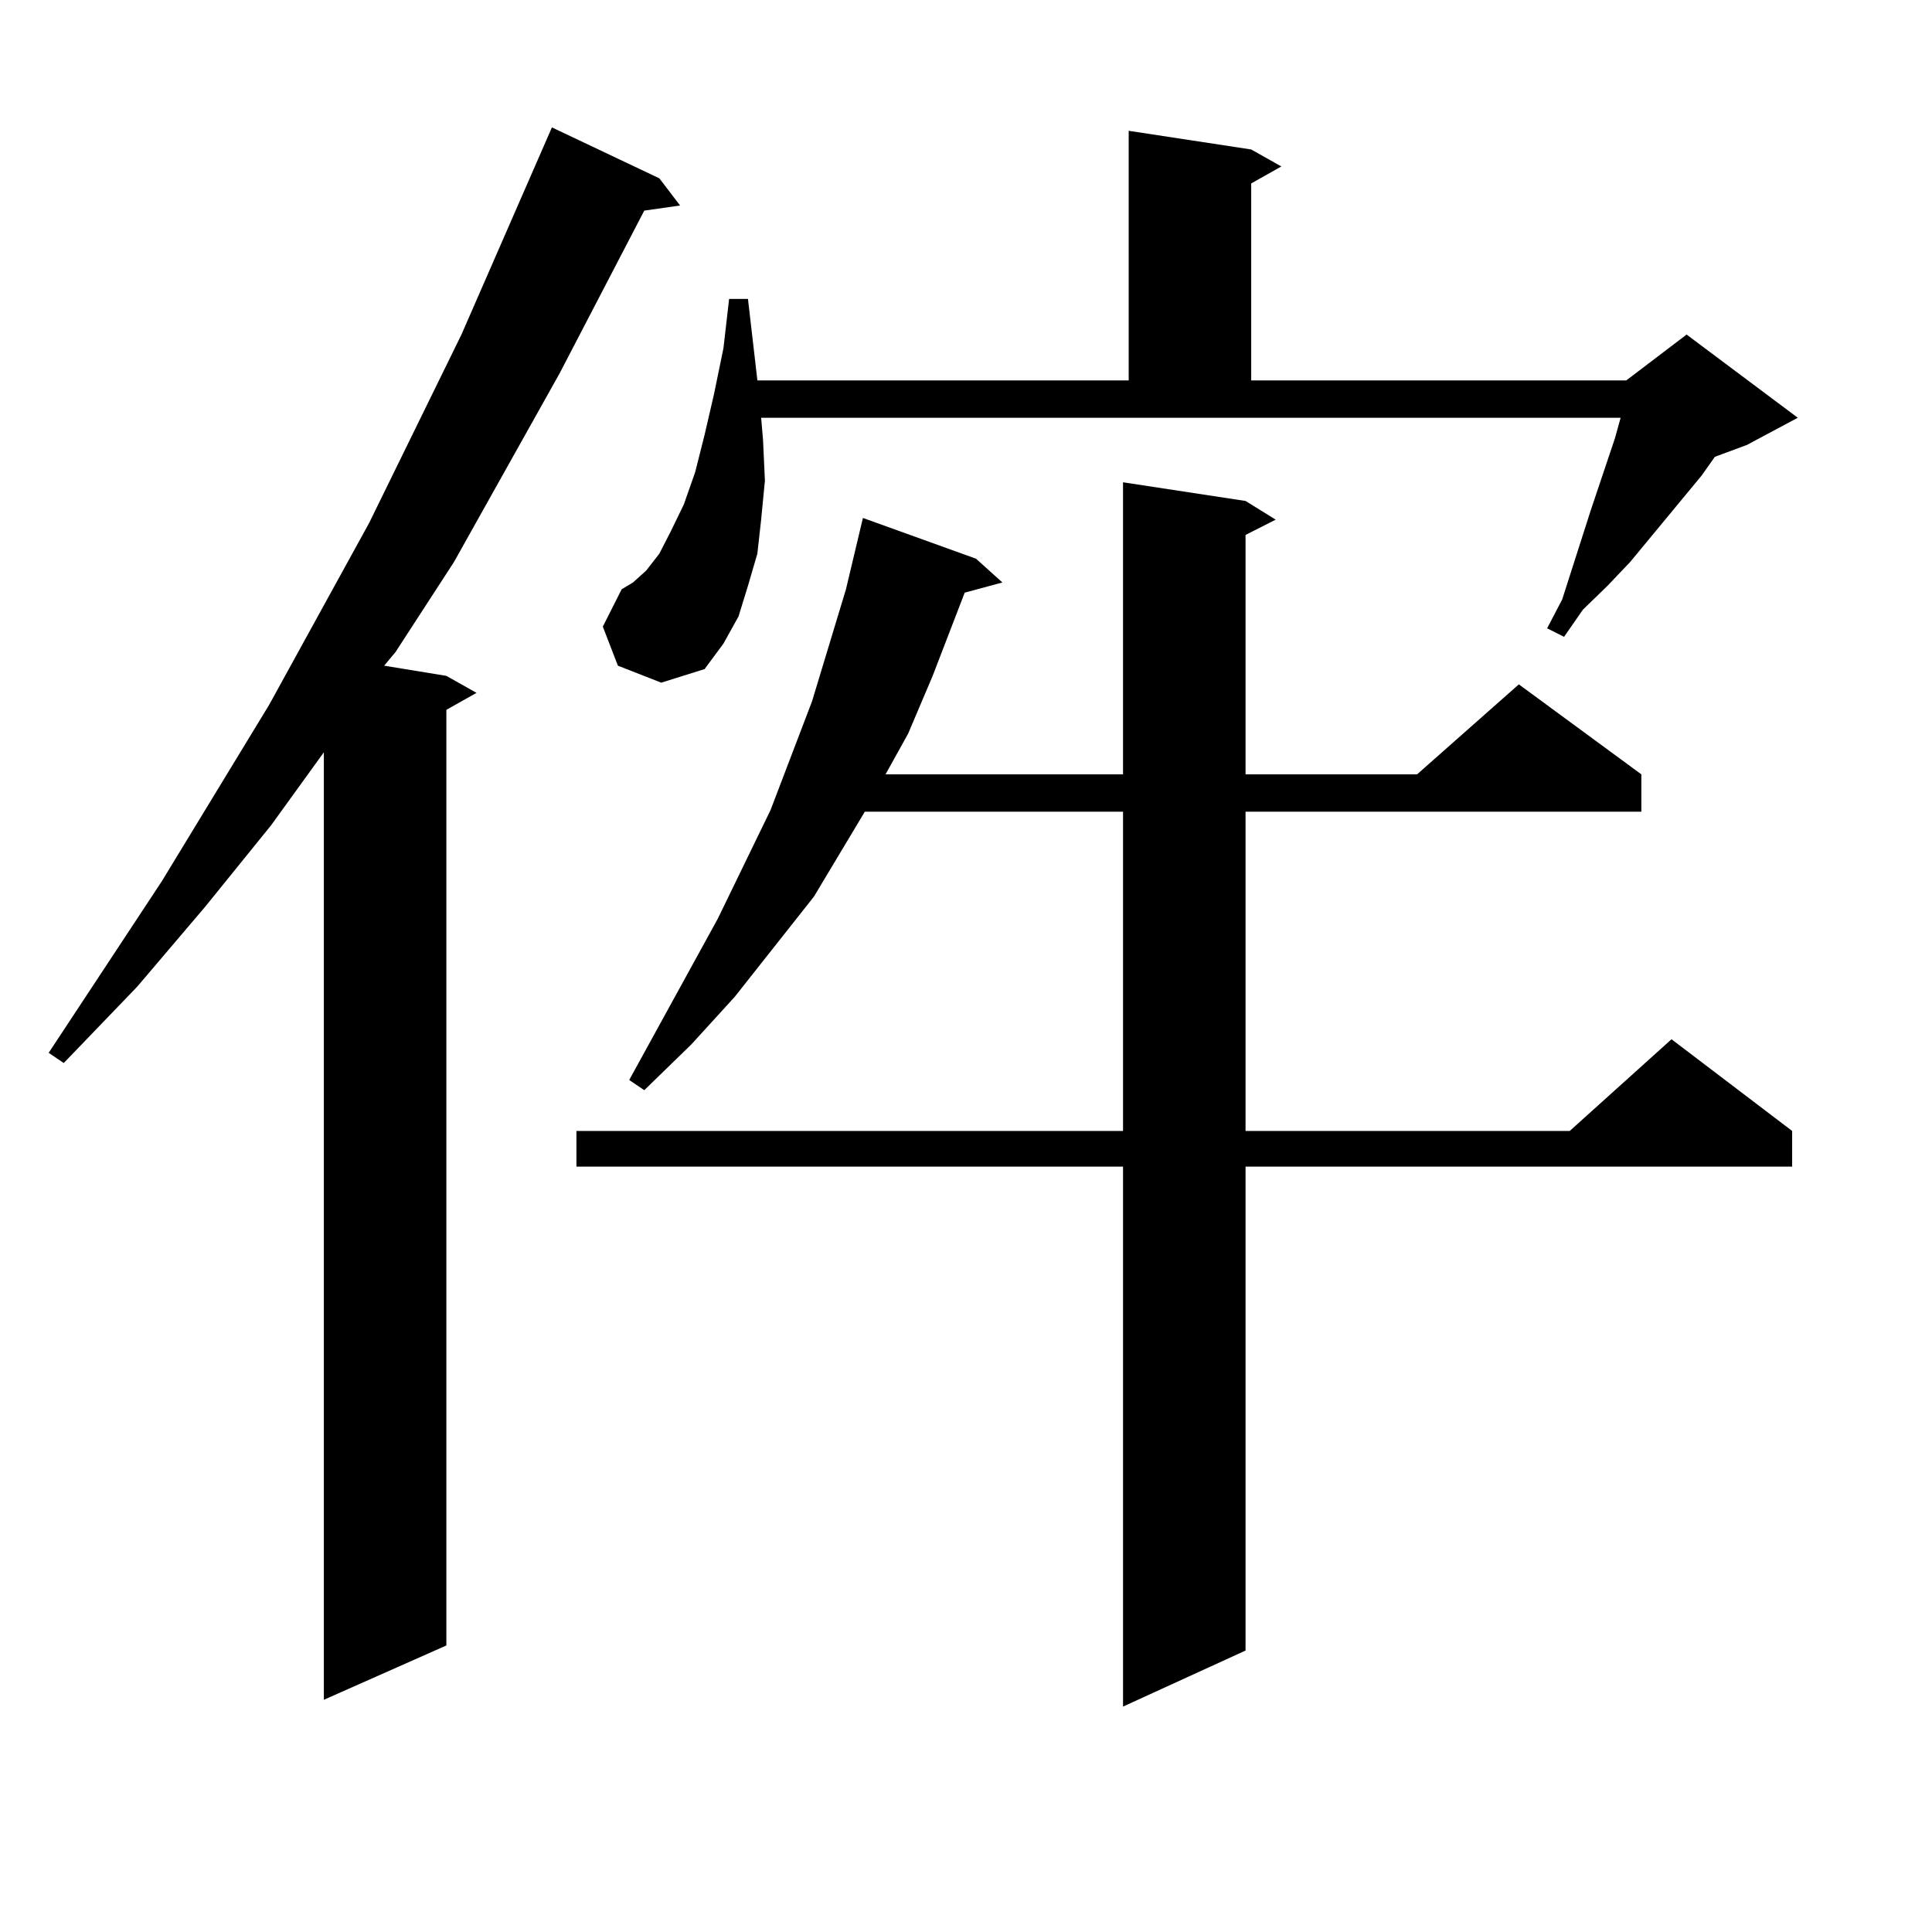
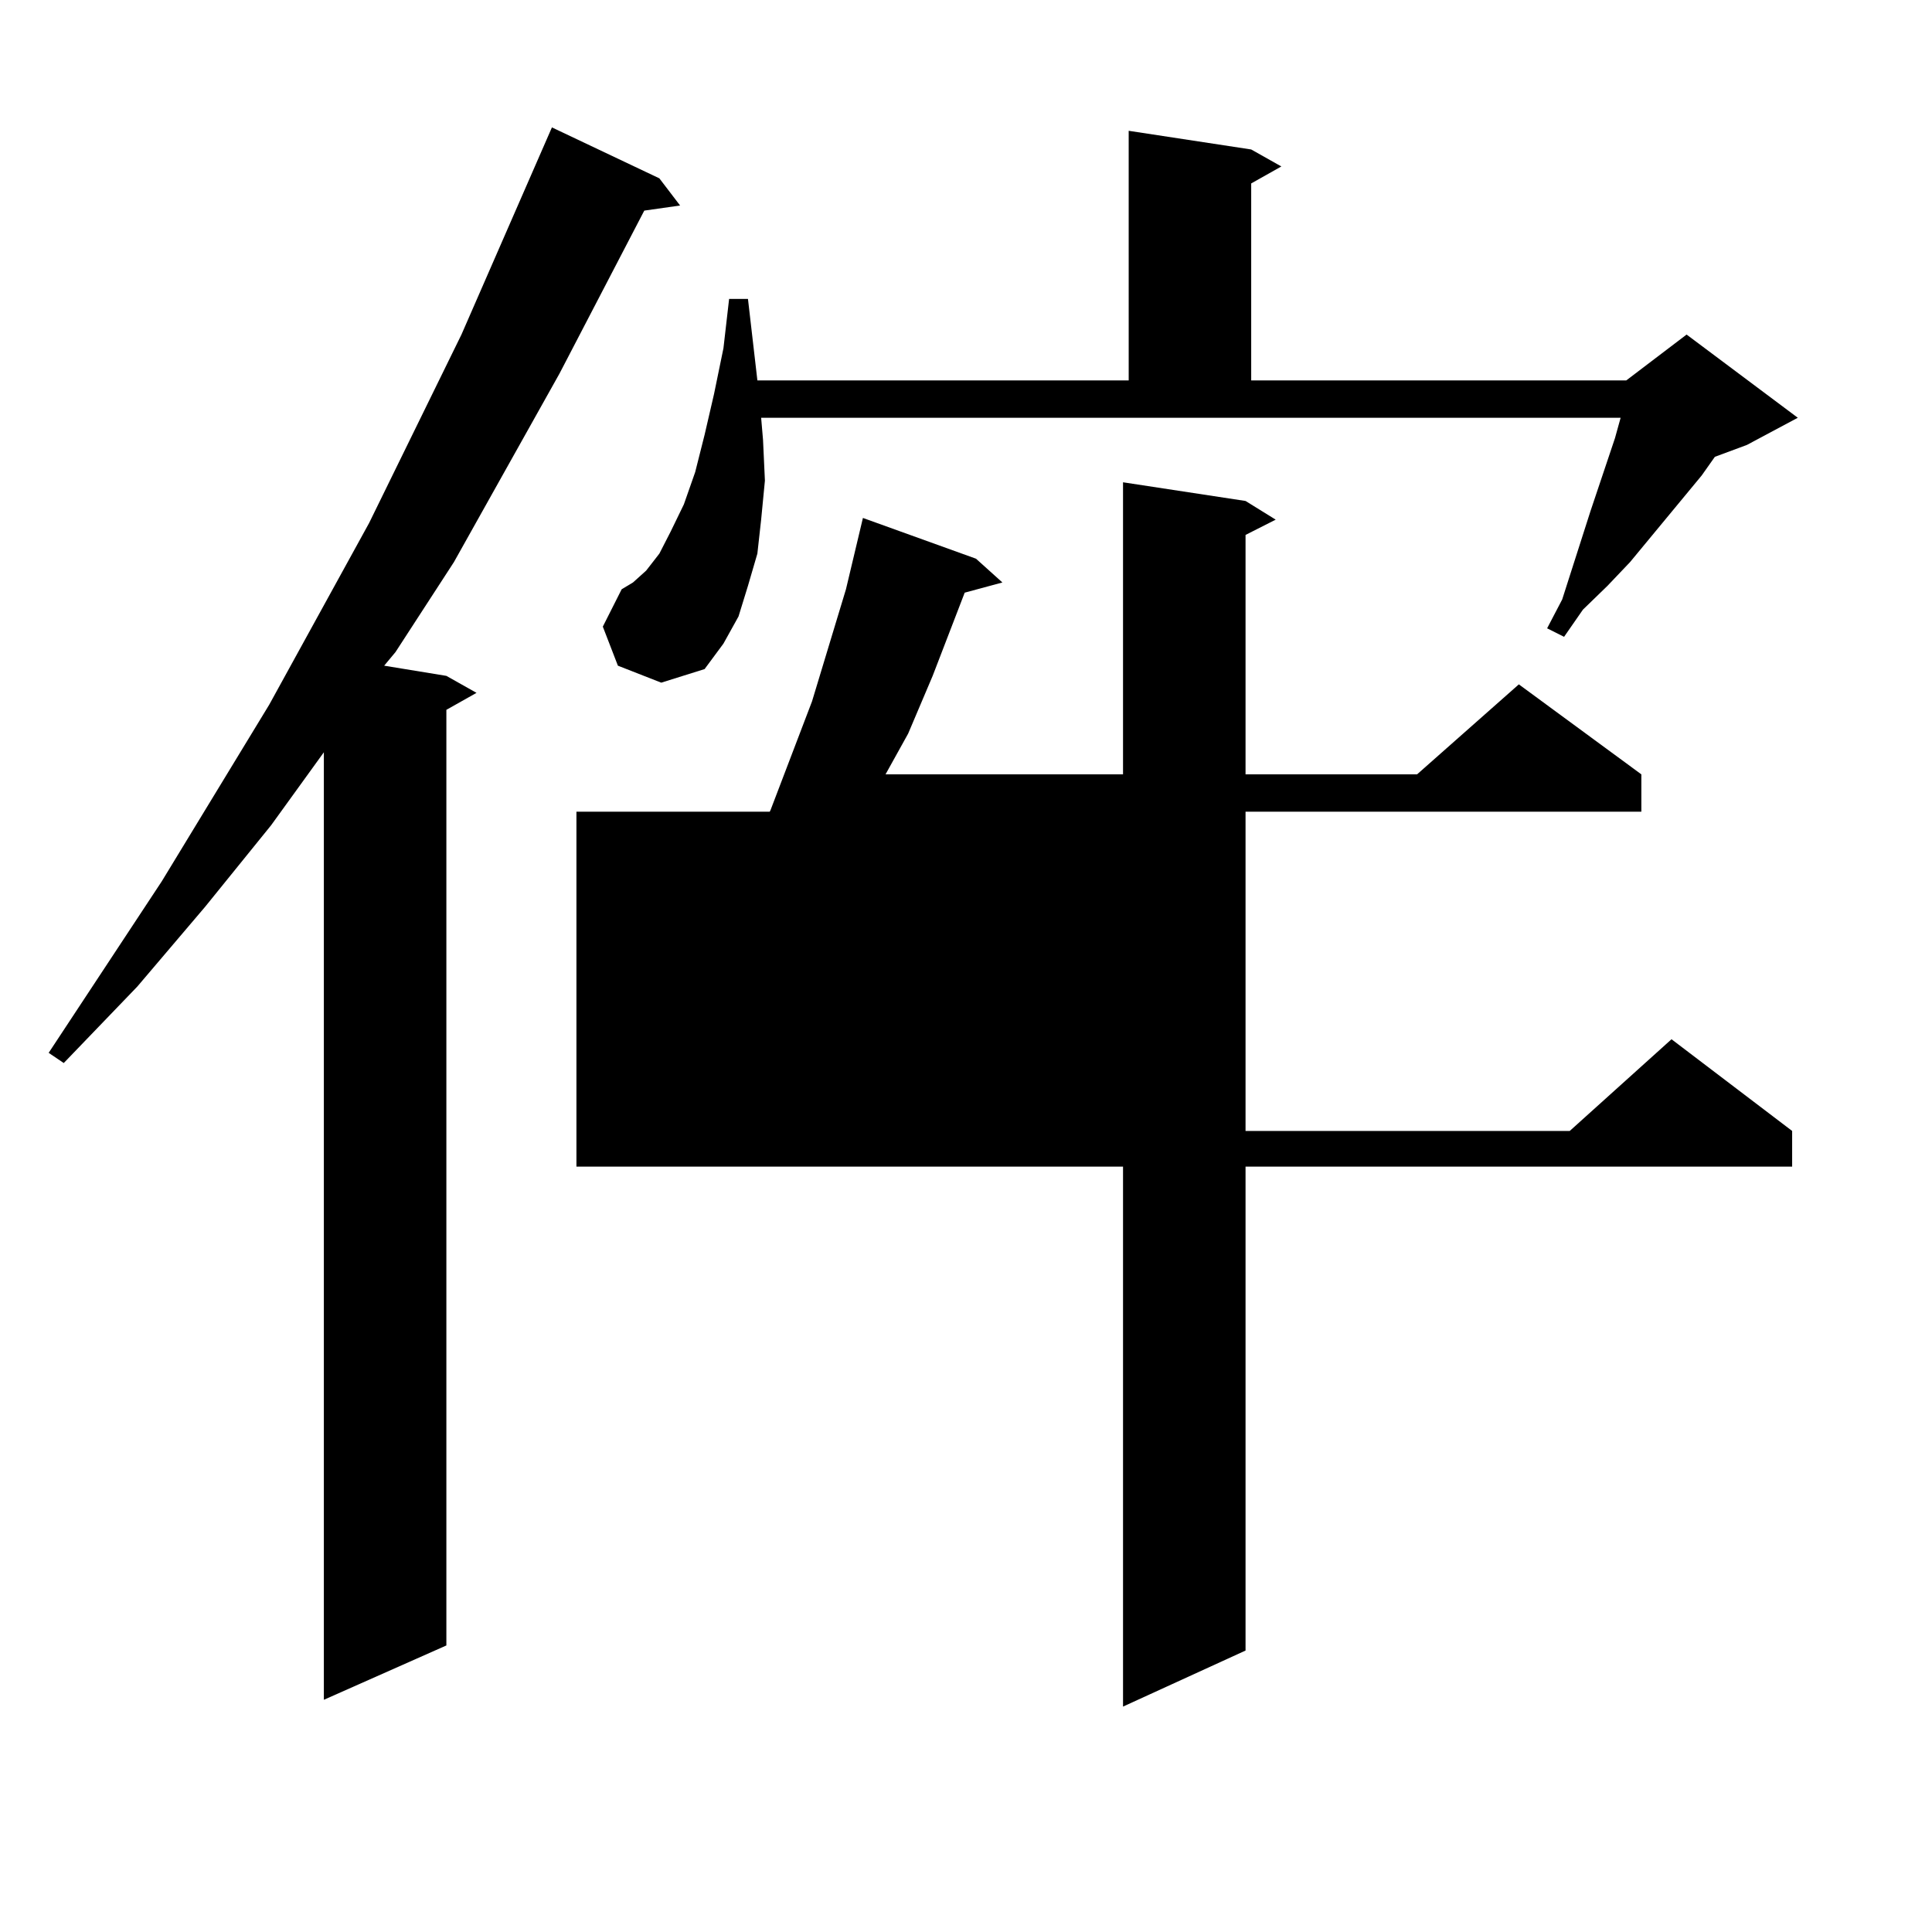
<svg xmlns="http://www.w3.org/2000/svg" version="1.1" id="图层_1" x="0px" y="0px" width="1000px" height="1000px" viewBox="0 0 1000 1000" enable-background="new 0 0 1000 1000" xml:space="preserve">
-   <path d="M341.284,92.309l10.731,14.063l-18.536,2.637l-43.901,84.375l-54.633,97.559l-30.243,46.582l-5.854,7.031l32.194,5.273  l15.609,8.789l-15.609,8.789v484.277l-63.413,28.125v-490.43l-27.316,37.793l-34.146,42.188l-35.121,41.309l-38.048,39.551  l-7.805-5.273l58.535-88.77l55.608-91.406l51.706-94.043l47.804-97.559l46.828-107.227L341.284,92.309z M644.691,259.301  l15.609,9.668l-15.609,7.91v123.926h88.778l52.682-46.582l63.413,46.582v19.336H644.691v165.234h167.801l52.682-47.461  l62.438,47.461v18.457h-282.92V854.32l-63.413,29.004V603.832h-282.92v-18.457h282.92V420.141H447.623l-26.341,43.945  l-40.975,51.855l-22.438,24.609l-24.39,23.73l-7.805-5.273l45.853-83.496l27.316-56.25l21.463-56.25l17.561-58.008l8.78-36.914  l58.535,21.094l13.658,12.305l-19.512,5.273l-16.585,43.066l-12.683,29.883l-11.707,21.094h122.924V249.633L644.691,259.301z   M394.941,227.66l0.976,21.094l-1.951,20.215l-1.951,17.578l-4.878,16.699l-4.878,15.82l-7.805,14.063l-9.756,13.184l-22.438,7.031  l-22.438-8.789l-7.805-20.215l9.756-19.336l5.854-3.516l6.829-6.152l6.829-8.789l5.854-11.426l6.829-14.063l5.854-16.699  l4.878-19.336l4.878-21.094l4.878-23.73l2.927-25.488h9.756l4.878,42.188h192.19V67.699l63.413,9.668l15.609,8.789l-15.609,8.789  v101.953H841.76l31.219-23.73l57.56,43.066l-26.341,14.063l-16.585,6.152l-6.829,9.668l-37.072,44.824l-11.707,12.305  l-12.683,12.305l-9.756,14.063l-8.78-4.395l7.805-14.941l14.634-45.703l12.683-37.793l2.927-10.547H393.966L394.941,227.66z" />
+   <path d="M341.284,92.309l10.731,14.063l-18.536,2.637l-43.901,84.375l-54.633,97.559l-30.243,46.582l-5.854,7.031l32.194,5.273  l15.609,8.789l-15.609,8.789v484.277l-63.413,28.125v-490.43l-27.316,37.793l-34.146,42.188l-35.121,41.309l-38.048,39.551  l-7.805-5.273l58.535-88.77l55.608-91.406l51.706-94.043l47.804-97.559l46.828-107.227L341.284,92.309z M644.691,259.301  l15.609,9.668l-15.609,7.91v123.926h88.778l52.682-46.582l63.413,46.582v19.336H644.691v165.234h167.801l52.682-47.461  l62.438,47.461v18.457h-282.92V854.32l-63.413,29.004V603.832h-282.92v-18.457V420.141H447.623l-26.341,43.945  l-40.975,51.855l-22.438,24.609l-24.39,23.73l-7.805-5.273l45.853-83.496l27.316-56.25l21.463-56.25l17.561-58.008l8.78-36.914  l58.535,21.094l13.658,12.305l-19.512,5.273l-16.585,43.066l-12.683,29.883l-11.707,21.094h122.924V249.633L644.691,259.301z   M394.941,227.66l0.976,21.094l-1.951,20.215l-1.951,17.578l-4.878,16.699l-4.878,15.82l-7.805,14.063l-9.756,13.184l-22.438,7.031  l-22.438-8.789l-7.805-20.215l9.756-19.336l5.854-3.516l6.829-6.152l6.829-8.789l5.854-11.426l6.829-14.063l5.854-16.699  l4.878-19.336l4.878-21.094l4.878-23.73l2.927-25.488h9.756l4.878,42.188h192.19V67.699l63.413,9.668l15.609,8.789l-15.609,8.789  v101.953H841.76l31.219-23.73l57.56,43.066l-26.341,14.063l-16.585,6.152l-6.829,9.668l-37.072,44.824l-11.707,12.305  l-12.683,12.305l-9.756,14.063l-8.78-4.395l7.805-14.941l14.634-45.703l12.683-37.793l2.927-10.547H393.966L394.941,227.66z" />
</svg>